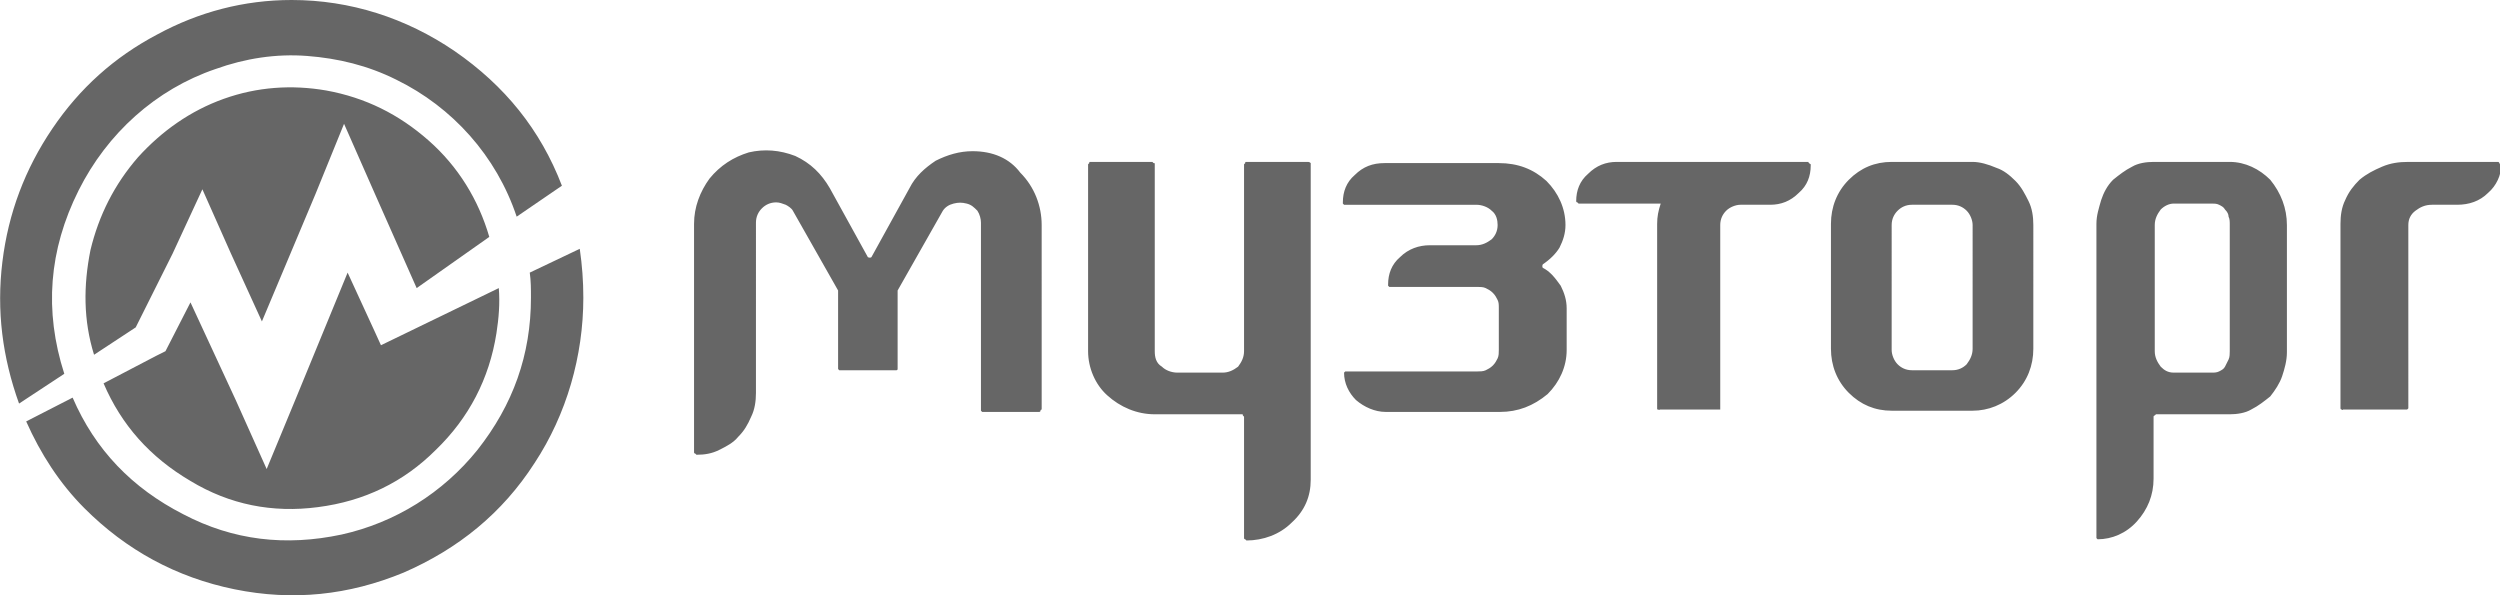
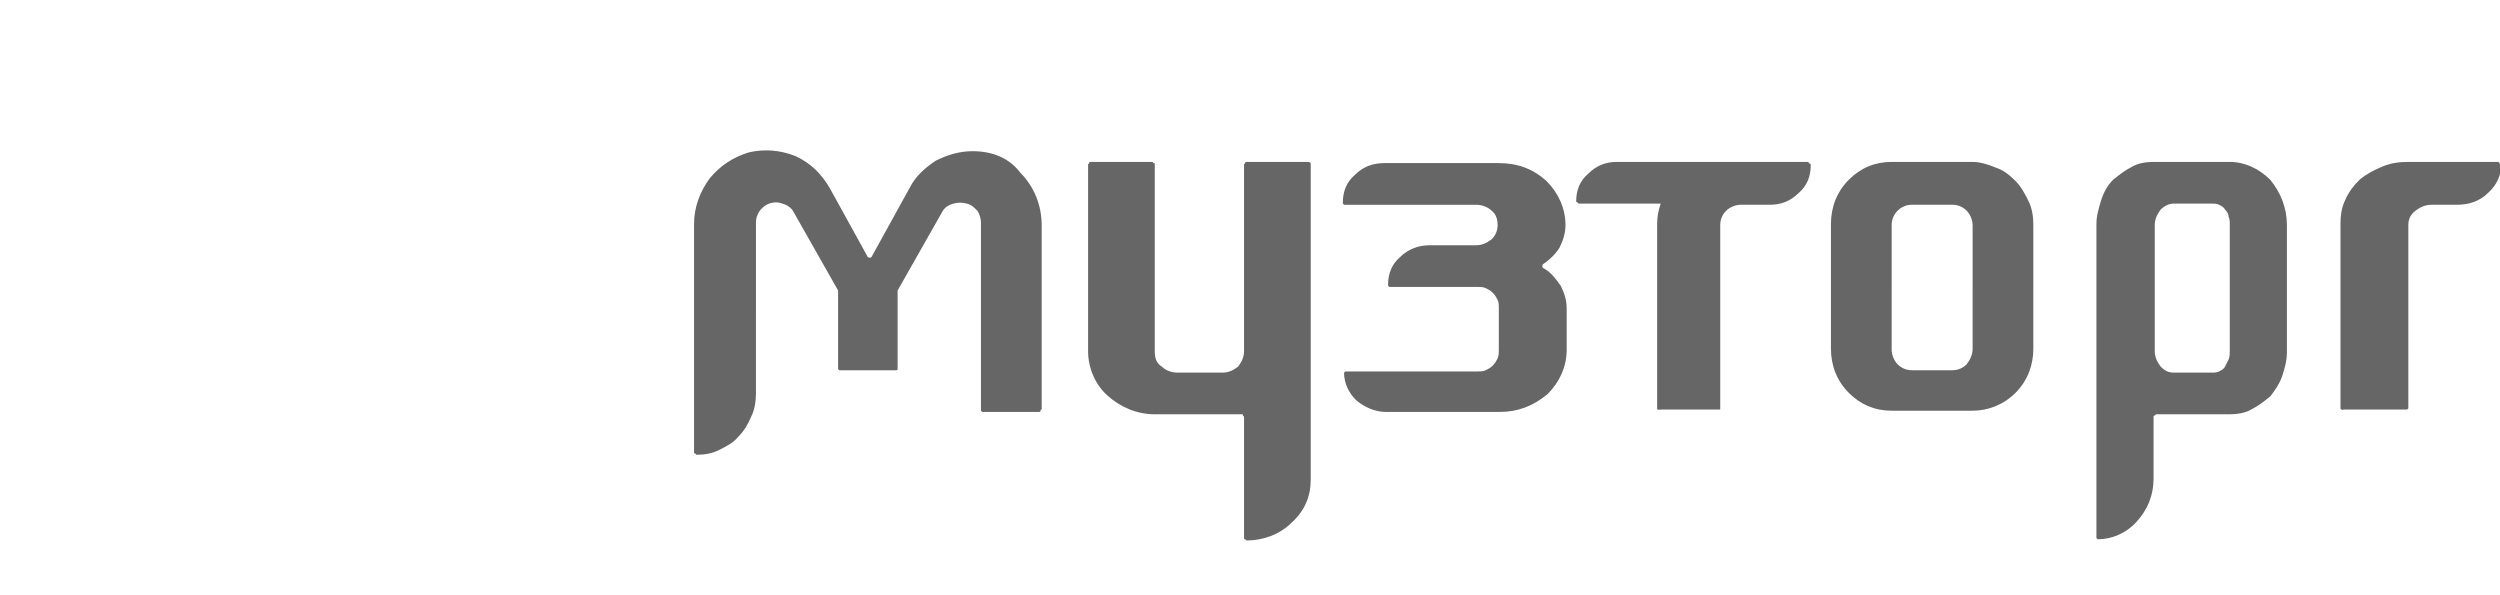
<svg xmlns="http://www.w3.org/2000/svg" version="1.1" id="Слой_1" x="0px" y="0px" viewBox="0 0 210 50" style="enable-background:new 0 0 210 50;" xml:space="preserve">
  <style type="text/css">
	.st0{fill-rule:evenodd;clip-rule:evenodd;fill:#666666;}
	.st1{fill:#666666;}
</style>
  <g>
    <g>
      <path class="st0" d="M109.9,13.6h-5.2c-0.1,0-0.1,0-0.1,0.1c0,0-0.1,0.1-0.1,0.1v15.7c0,0.5-0.2,0.9-0.5,1.3    c-0.4,0.3-0.8,0.5-1.3,0.5h-3.8c-0.5,0-1-0.2-1.3-0.5C97.1,30.5,97,30,97,29.5V13.8c0-0.1,0-0.1-0.1-0.1c0,0-0.1-0.1-0.1-0.1h-5.2    c-0.1,0-0.1,0-0.1,0.1c0,0-0.1,0.1-0.1,0.1v15.7c0,1.4,0.6,2.8,1.6,3.7c1.1,1,2.5,1.6,4,1.6h7.3c0.1,0,0.1,0,0.1,0.1    c0,0,0.1,0.1,0.1,0.1v10.2c0,0,0,0.1,0.1,0.1c0,0,0.1,0.1,0.1,0.1c1.4,0,2.8-0.5,3.8-1.5c1.1-1,1.6-2.2,1.6-3.6V13.8    c0,0,0,0,0-0.1C110.1,13.7,110,13.6,109.9,13.6 M129.6,22.5c0,0-0.1-0.1,0-0.3c0.6-0.4,1.1-0.9,1.4-1.4c0.3-0.6,0.5-1.2,0.5-1.9    c0-1.4-0.6-2.7-1.6-3.7c-1.1-1-2.4-1.5-4-1.5h-9.6c-1,0-1.8,0.3-2.5,1c-0.7,0.6-1,1.4-1,2.3c0,0,0,0,0,0.1c0,0,0.1,0.1,0.1,0.1    c0,0,0,0,0.1,0h11c0.5,0,1,0.2,1.3,0.5c0.4,0.3,0.5,0.8,0.5,1.2c0,0.5-0.2,0.9-0.5,1.2c-0.4,0.3-0.8,0.5-1.3,0.5h-3.9    c-0.9,0-1.8,0.3-2.5,1c-0.7,0.6-1,1.4-1,2.3c0,0,0,0,0,0.1c0,0,0.1,0.1,0.1,0.1c0,0,0,0,0.1,0h7.3c0.2,0,0.5,0,0.7,0.1    c0.2,0.1,0.4,0.2,0.6,0.4c0.2,0.2,0.3,0.4,0.4,0.6c0.1,0.2,0.1,0.4,0.1,0.7v3.5c0,0.2,0,0.5-0.1,0.7c-0.1,0.2-0.2,0.4-0.4,0.6    c-0.2,0.2-0.4,0.3-0.6,0.4c-0.2,0.1-0.5,0.1-0.7,0.1h-11c0,0-0.1,0-0.1,0c0,0-0.1,0.1-0.1,0.1c0,0.9,0.4,1.7,1,2.3    c0.7,0.6,1.6,1,2.5,1h9.6c1.5,0,2.8-0.5,4-1.5c1-1,1.6-2.3,1.6-3.7v-3.5c0-0.7-0.2-1.3-0.5-1.9C130.6,23.3,130.2,22.8,129.6,22.5     M81.7,12.7c-1.1,0-2.1,0.3-3.1,0.8c-0.9,0.6-1.7,1.3-2.2,2.3l-3.2,5.8c0,0-0.1,0.1-0.3,0l-3.2-5.8c-0.7-1.2-1.6-2.1-2.9-2.7    c-1.3-0.5-2.6-0.6-3.9-0.3c-1.3,0.4-2.4,1.1-3.3,2.2c-0.8,1.1-1.3,2.4-1.3,3.8V38c0,0,0,0.1,0.1,0.1c0,0,0.1,0.1,0.1,0.1    c0.7,0,1.3-0.1,1.9-0.4c0.6-0.3,1.2-0.6,1.6-1.1c0.5-0.5,0.8-1,1.1-1.7c0.3-0.6,0.4-1.3,0.4-2V18.7c0-0.5,0.2-0.9,0.5-1.2    c0.3-0.3,0.7-0.5,1.2-0.5c0.3,0,0.5,0.1,0.8,0.2c0.2,0.1,0.5,0.3,0.6,0.5l3.8,6.7v6.5c0,0,0,0.1,0,0.1c0,0,0.1,0.1,0.1,0.1h4.8    c0,0,0.1,0,0.1-0.1c0,0,0-0.1,0-0.1v-6.5l3.8-6.7c0.2-0.3,0.5-0.5,0.9-0.6c0.4-0.1,0.7-0.1,1.1,0c0.4,0.1,0.6,0.3,0.9,0.6    c0.2,0.3,0.3,0.7,0.3,1v15.7c0,0,0,0.1,0,0.1c0,0,0.1,0.1,0.1,0.1h4.8c0,0,0.1,0,0.1-0.1c0,0,0-0.1,0.1-0.1V18.9    c0-1.6-0.6-3.2-1.8-4.4C84.8,13.3,83.4,12.7,81.7,12.7 M151.9,13.6h-16.1c-0.9,0-1.7,0.3-2.4,1c-0.7,0.6-1,1.4-1,2.3    c0,0,0,0.1,0.1,0.1c0,0,0.1,0.1,0.1,0.1h6.9c-0.2,0.6-0.3,1.1-0.3,1.7v15.5c0,0.1,0,0.1,0.1,0.1c0,0,0.1,0.1,0.1,0h4.9    c0,0,0,0,0.1,0c0,0,0,0,0.1,0c0,0,0,0,0-0.1c0,0,0,0,0-0.1V18.9c0-0.5,0.2-0.9,0.5-1.2c0.3-0.3,0.8-0.5,1.2-0.5h2.5    c0.9,0,1.7-0.3,2.4-1c0.7-0.6,1-1.4,1-2.3c0,0,0-0.1,0-0.1C151.9,13.7,151.9,13.6,151.9,13.6 M165.7,29.3c0,0.5-0.2,0.9-0.5,1.3    c-0.3,0.3-0.7,0.5-1.2,0.5h-3.4c-0.5,0-0.9-0.2-1.2-0.5c-0.3-0.3-0.5-0.8-0.5-1.2V18.9c0-0.5,0.2-0.9,0.5-1.2    c0.3-0.3,0.7-0.5,1.2-0.5h3.4c0.5,0,0.9,0.2,1.2,0.5c0.3,0.3,0.5,0.8,0.5,1.2V29.3z M165.7,13.6h-6.8c-1.4,0-2.6,0.5-3.6,1.5    c-1,1-1.5,2.3-1.5,3.7v10.5c0,1.4,0.5,2.7,1.5,3.7c1,1,2.2,1.5,3.6,1.5h6.8c1.3,0,2.6-0.5,3.6-1.5c1-1,1.5-2.3,1.5-3.7V18.9    c0-0.7-0.1-1.4-0.4-2c-0.3-0.6-0.6-1.2-1.1-1.7c-0.5-0.5-1-0.9-1.6-1.1C167,13.8,166.3,13.6,165.7,13.6L165.7,13.6z M187.3,29.5    c0,0.2,0,0.5-0.1,0.7c-0.1,0.2-0.2,0.4-0.3,0.6c-0.1,0.2-0.3,0.3-0.5,0.4c-0.2,0.1-0.4,0.1-0.6,0.1h-3.2c-0.5,0-0.8-0.2-1.1-0.5    c-0.3-0.4-0.5-0.8-0.5-1.3V18.9c0-0.5,0.2-0.9,0.5-1.3c0.3-0.3,0.7-0.5,1.1-0.5h3.2c0.2,0,0.4,0,0.6,0.1c0.2,0.1,0.4,0.2,0.5,0.4    c0.2,0.2,0.3,0.4,0.3,0.6c0.1,0.2,0.1,0.4,0.1,0.7V29.5z M187.3,13.6h-6.4c-0.6,0-1.3,0.1-1.8,0.4c-0.6,0.3-1.1,0.7-1.6,1.1    c-0.5,0.5-0.8,1.1-1,1.7c-0.2,0.7-0.4,1.3-0.4,2v26.3c0,0,0,0.1,0,0.1c0,0,0.1,0.1,0.1,0.1c1.2,0,2.4-0.5,3.3-1.5    c0.9-1,1.4-2.2,1.4-3.6V35c0,0,0-0.1,0.1-0.1c0,0,0.1-0.1,0.1-0.1h6.2c0.6,0,1.3-0.1,1.8-0.4c0.6-0.3,1.1-0.7,1.6-1.1    c0.4-0.5,0.8-1.1,1-1.7c0.2-0.6,0.4-1.3,0.4-2V18.9c0-1.4-0.5-2.7-1.4-3.8C189.8,14.2,188.6,13.6,187.3,13.6L187.3,13.6z     M209.8,13.6h-7.5c-0.8,0-1.5,0.1-2.2,0.4c-0.7,0.3-1.3,0.6-1.9,1.1c-0.5,0.5-0.9,1-1.2,1.7c-0.3,0.6-0.4,1.3-0.4,2v15.5    c0,0,0,0.1,0.1,0.1c0,0,0.1,0.1,0.1,0h5.3c0.1,0,0.1,0,0.1,0c0,0,0.1-0.1,0.1-0.1V18.9c0-0.5,0.2-0.9,0.6-1.2    c0.4-0.3,0.8-0.5,1.4-0.5h2.1c1,0,1.9-0.3,2.6-1c0.7-0.6,1.1-1.5,1.1-2.3c0-0.1,0-0.1-0.1-0.1C209.9,13.6,209.9,13.6,209.8,13.6" />
    </g>
-     <path class="st1" d="M24.5,0c4.9,0,9.6,1.5,13.7,4.3c4.2,2.9,7.2,6.6,9,11.3l-3.8,2.6C41.7,13.1,38,9,33.3,6.7   c-2.4-1.2-4.9-1.8-7.5-2c-2.6-0.2-5.2,0.2-7.7,1.1C13.1,7.5,9,11.2,6.6,16c-2.5,5-2.9,10.1-1.2,15.4l-3.8,2.5   C0.2,30-0.3,26.1,0.2,22c0.5-4.1,1.9-7.8,4.2-11.2c2.3-3.4,5.2-6,8.8-7.9C16.7,1,20.5,0,24.5,0 M48.7,20.9c0.2,1.4,0.3,2.7,0.3,4.1   c0,4.9-1.4,9.8-4.1,13.9c-2.7,4.2-6.4,7.2-11,9.2c-4.6,1.9-9.3,2.4-14.2,1.4c-4.9-1-9.1-3.3-12.6-6.8c-2.1-2.1-3.7-4.6-4.9-7.3   l3.9-2c1.9,4.4,5,7.6,9.3,9.8c4.2,2.2,8.6,2.7,13.3,1.7c4.5-1,8.5-3.5,11.4-7.1c3-3.8,4.5-8,4.5-12.8c0-0.7,0-1.4-0.1-2.1   L48.7,20.9z M27.4,7.6c3.3,0.6,6.1,2,8.6,4.2c2.5,2.2,4.2,5,5.1,8.1L35,24.2l-3.5-7.9l-2.6-5.9l-2.4,5.9L22,27l-2.6-5.7L17,15.9   l-2.5,5.4l-3.1,6.2l-3.5,2.3C7,26.9,7,24,7.6,21c0.7-2.9,2-5.5,4-7.8c2-2.2,4.4-3.9,7.2-4.9C21.6,7.3,24.5,7.1,27.4,7.6L27.4,7.6z    M41.9,24.2c0.1,1.3,0,2.5-0.2,3.8c-0.6,3.8-2.3,7.1-5.1,9.8c-2.7,2.7-6,4.3-9.9,4.8c-3.8,0.5-7.4-0.2-10.7-2.2   c-3.4-2-5.8-4.7-7.3-8.2l4.4-2.3l0.8-0.4l2.1-4.1l3.8,8.2l2.6,5.8l2.4-5.8l4.4-10.7l2.3,5l0.5,1.1L41.9,24.2z" />
  </g>
</svg>